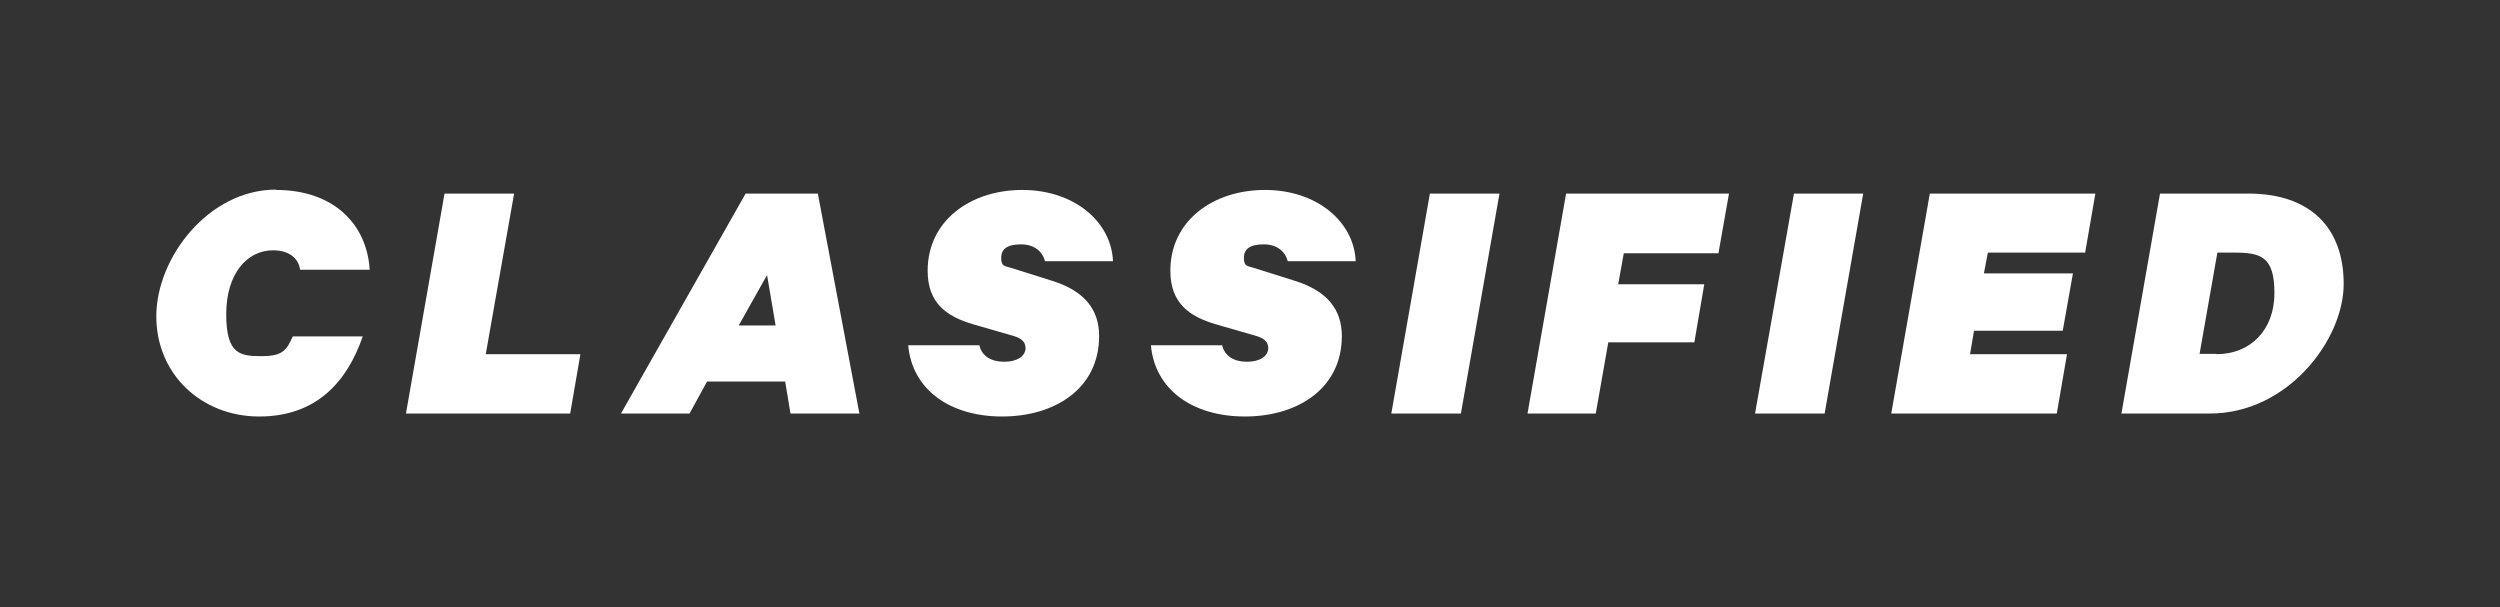
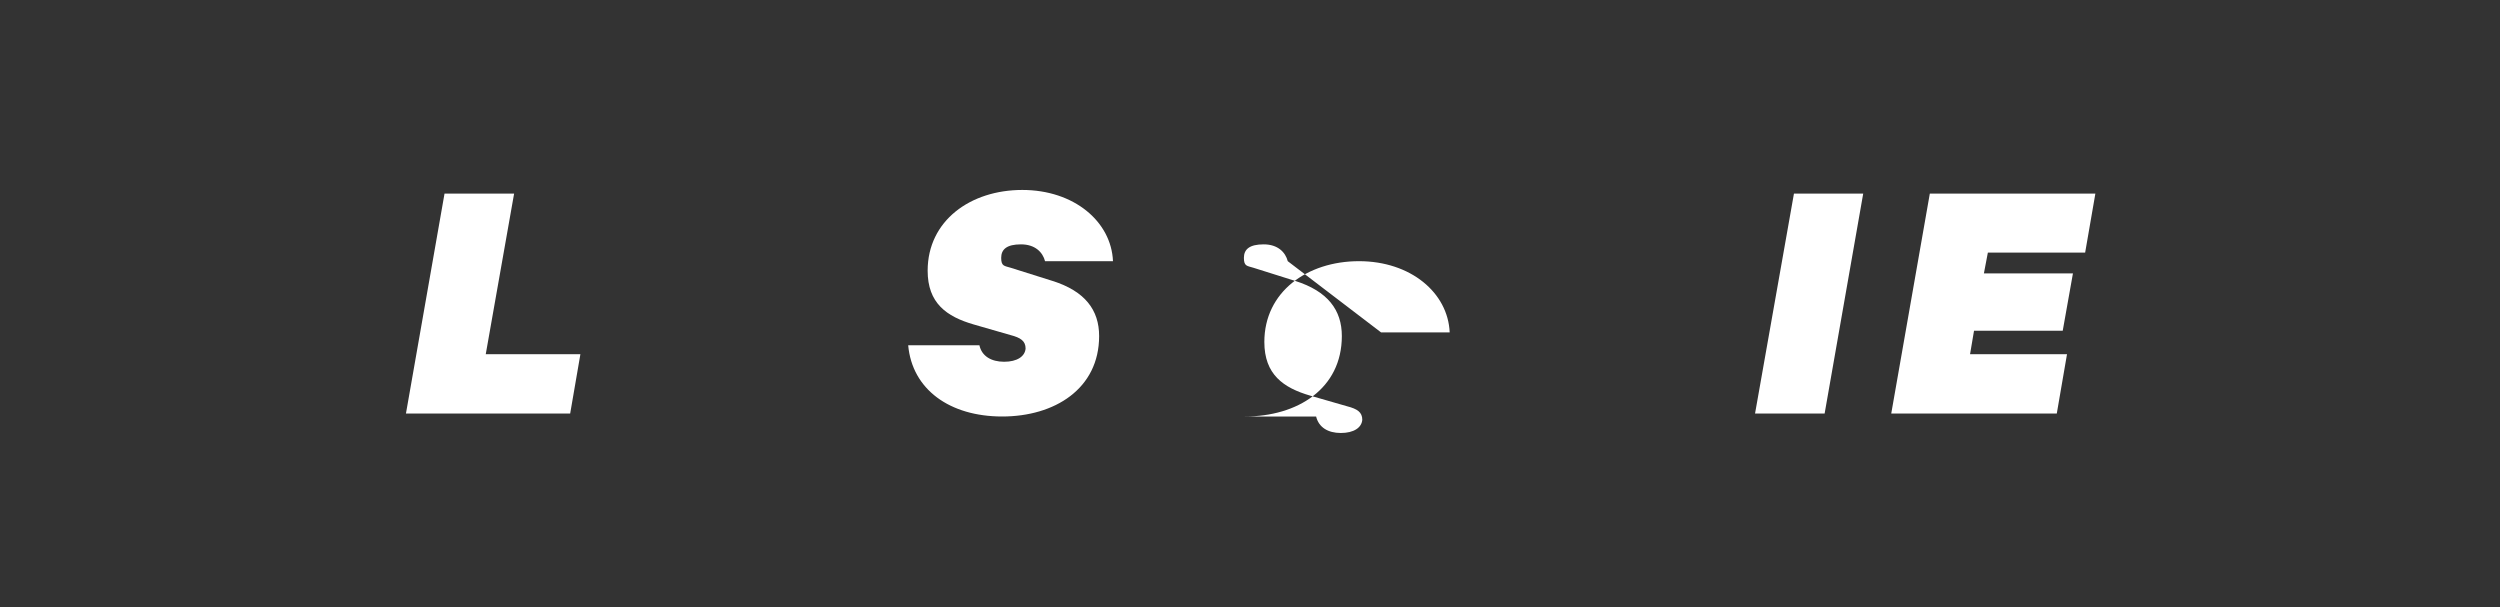
<svg xmlns="http://www.w3.org/2000/svg" id="Layer_1" version="1.1" viewBox="0 0 758.1 184.1">
  <rect x="0" y="0" width="758.1" height="184.1" fill="#333333" stroke="none" />
  <defs>
    <style>
      .st0 {
        fill: #fff;
      }
    </style>
  </defs>
-   <path class="st0" d="M83.7,57.6c17.7,0,27.6,10.6,28.4,24.2h-21.1c-.5-3.7-3.6-5.9-8.2-5.9-7.9,0-14.2,7.1-14.2,19.4s4.3,12.7,10.9,12.7,7.5-2.2,9.3-6h21.2c-4.7,13.7-14,24.3-31.4,24.3s-31.2-12.7-31.2-30.4,15.8-38.4,36.3-38.4" />
  <polygon class="st0" points="134.8 58.7 155.9 58.7 147.3 107.4 176 107.4 172.9 125.4 123.1 125.4 134.8 58.7" />
-   <path class="st0" d="M224,98.7h11.2l-2.6-15.3-8.6,15.3ZM248,58.7l12.6,66.7h-20.9l-1.6-9.7h-23.7l-5.3,9.7h-20.8l37.8-66.7h21.9Z" />
  <path class="st0" d="M316.9,79.2c-.7-2.7-3-5.1-7.3-5.1s-6,1.5-6,4.1,1,2.4,2.9,3l12.7,4c9.8,3.1,14.1,8.8,14.1,16.7,0,16-13.5,24.4-29.4,24.4s-27.3-8.2-28.5-21.6h21.6c.7,3.3,3.6,5,7.5,5s6.3-1.6,6.5-4c0-2.3-1.5-3.3-4.6-4.1l-11.1-3.2c-8.3-2.4-14-6.5-14-16.3,0-15.2,13-24.5,28.7-24.5s27,9.6,27.5,21.6h-20.7Z" />
-   <path class="st0" d="M390.5,79.2c-.7-2.7-3-5.1-7.3-5.1s-6,1.5-6,4.1,1,2.4,2.9,3l12.7,4c9.8,3.1,14.1,8.8,14.1,16.7,0,16-13.5,24.4-29.4,24.4s-27.3-8.2-28.5-21.6h21.6c.8,3.3,3.6,5,7.5,5s6.3-1.6,6.5-4c0-2.3-1.5-3.3-4.6-4.1l-11.1-3.2c-8.3-2.4-14-6.5-14-16.3,0-15.2,13-24.5,28.7-24.5s27,9.6,27.5,21.6h-20.8Z" />
-   <polygon class="st0" points="443 125.4 421.9 125.4 433.6 58.7 454.7 58.7 443 125.4" />
-   <polygon class="st0" points="463.2 125.4 474.9 58.7 524.3 58.7 521.1 76.8 492.4 76.8 490.7 86.2 516.8 86.2 513.8 103.8 487.7 103.8 483.9 125.4 463.2 125.4" />
+   <path class="st0" d="M390.5,79.2c-.7-2.7-3-5.1-7.3-5.1s-6,1.5-6,4.1,1,2.4,2.9,3l12.7,4c9.8,3.1,14.1,8.8,14.1,16.7,0,16-13.5,24.4-29.4,24.4h21.6c.8,3.3,3.6,5,7.5,5s6.3-1.6,6.5-4c0-2.3-1.5-3.3-4.6-4.1l-11.1-3.2c-8.3-2.4-14-6.5-14-16.3,0-15.2,13-24.5,28.7-24.5s27,9.6,27.5,21.6h-20.8Z" />
  <polygon class="st0" points="553.3 125.4 532.2 125.4 544 58.7 565 58.7 553.3 125.4" />
  <polygon class="st0" points="635.4 58.7 632.3 76.6 602.8 76.6 601.6 82.9 628.6 82.9 625.5 100.3 598.6 100.3 597.4 107.4 626.8 107.4 623.7 125.4 573.5 125.4 585.2 58.7 635.4 58.7" />
-   <path class="st0" d="M672.1,107.4c10.4,0,17.6-7.4,17.6-18.5s-4.1-12.3-12.2-12.3h-5.1l-5.4,30.7h5.1ZM655,58.7h26.8c18.9,0,28.9,10.5,28.9,27.4s-16.9,39.3-40.6,39.3h-26.8l11.7-66.7Z" />
</svg>